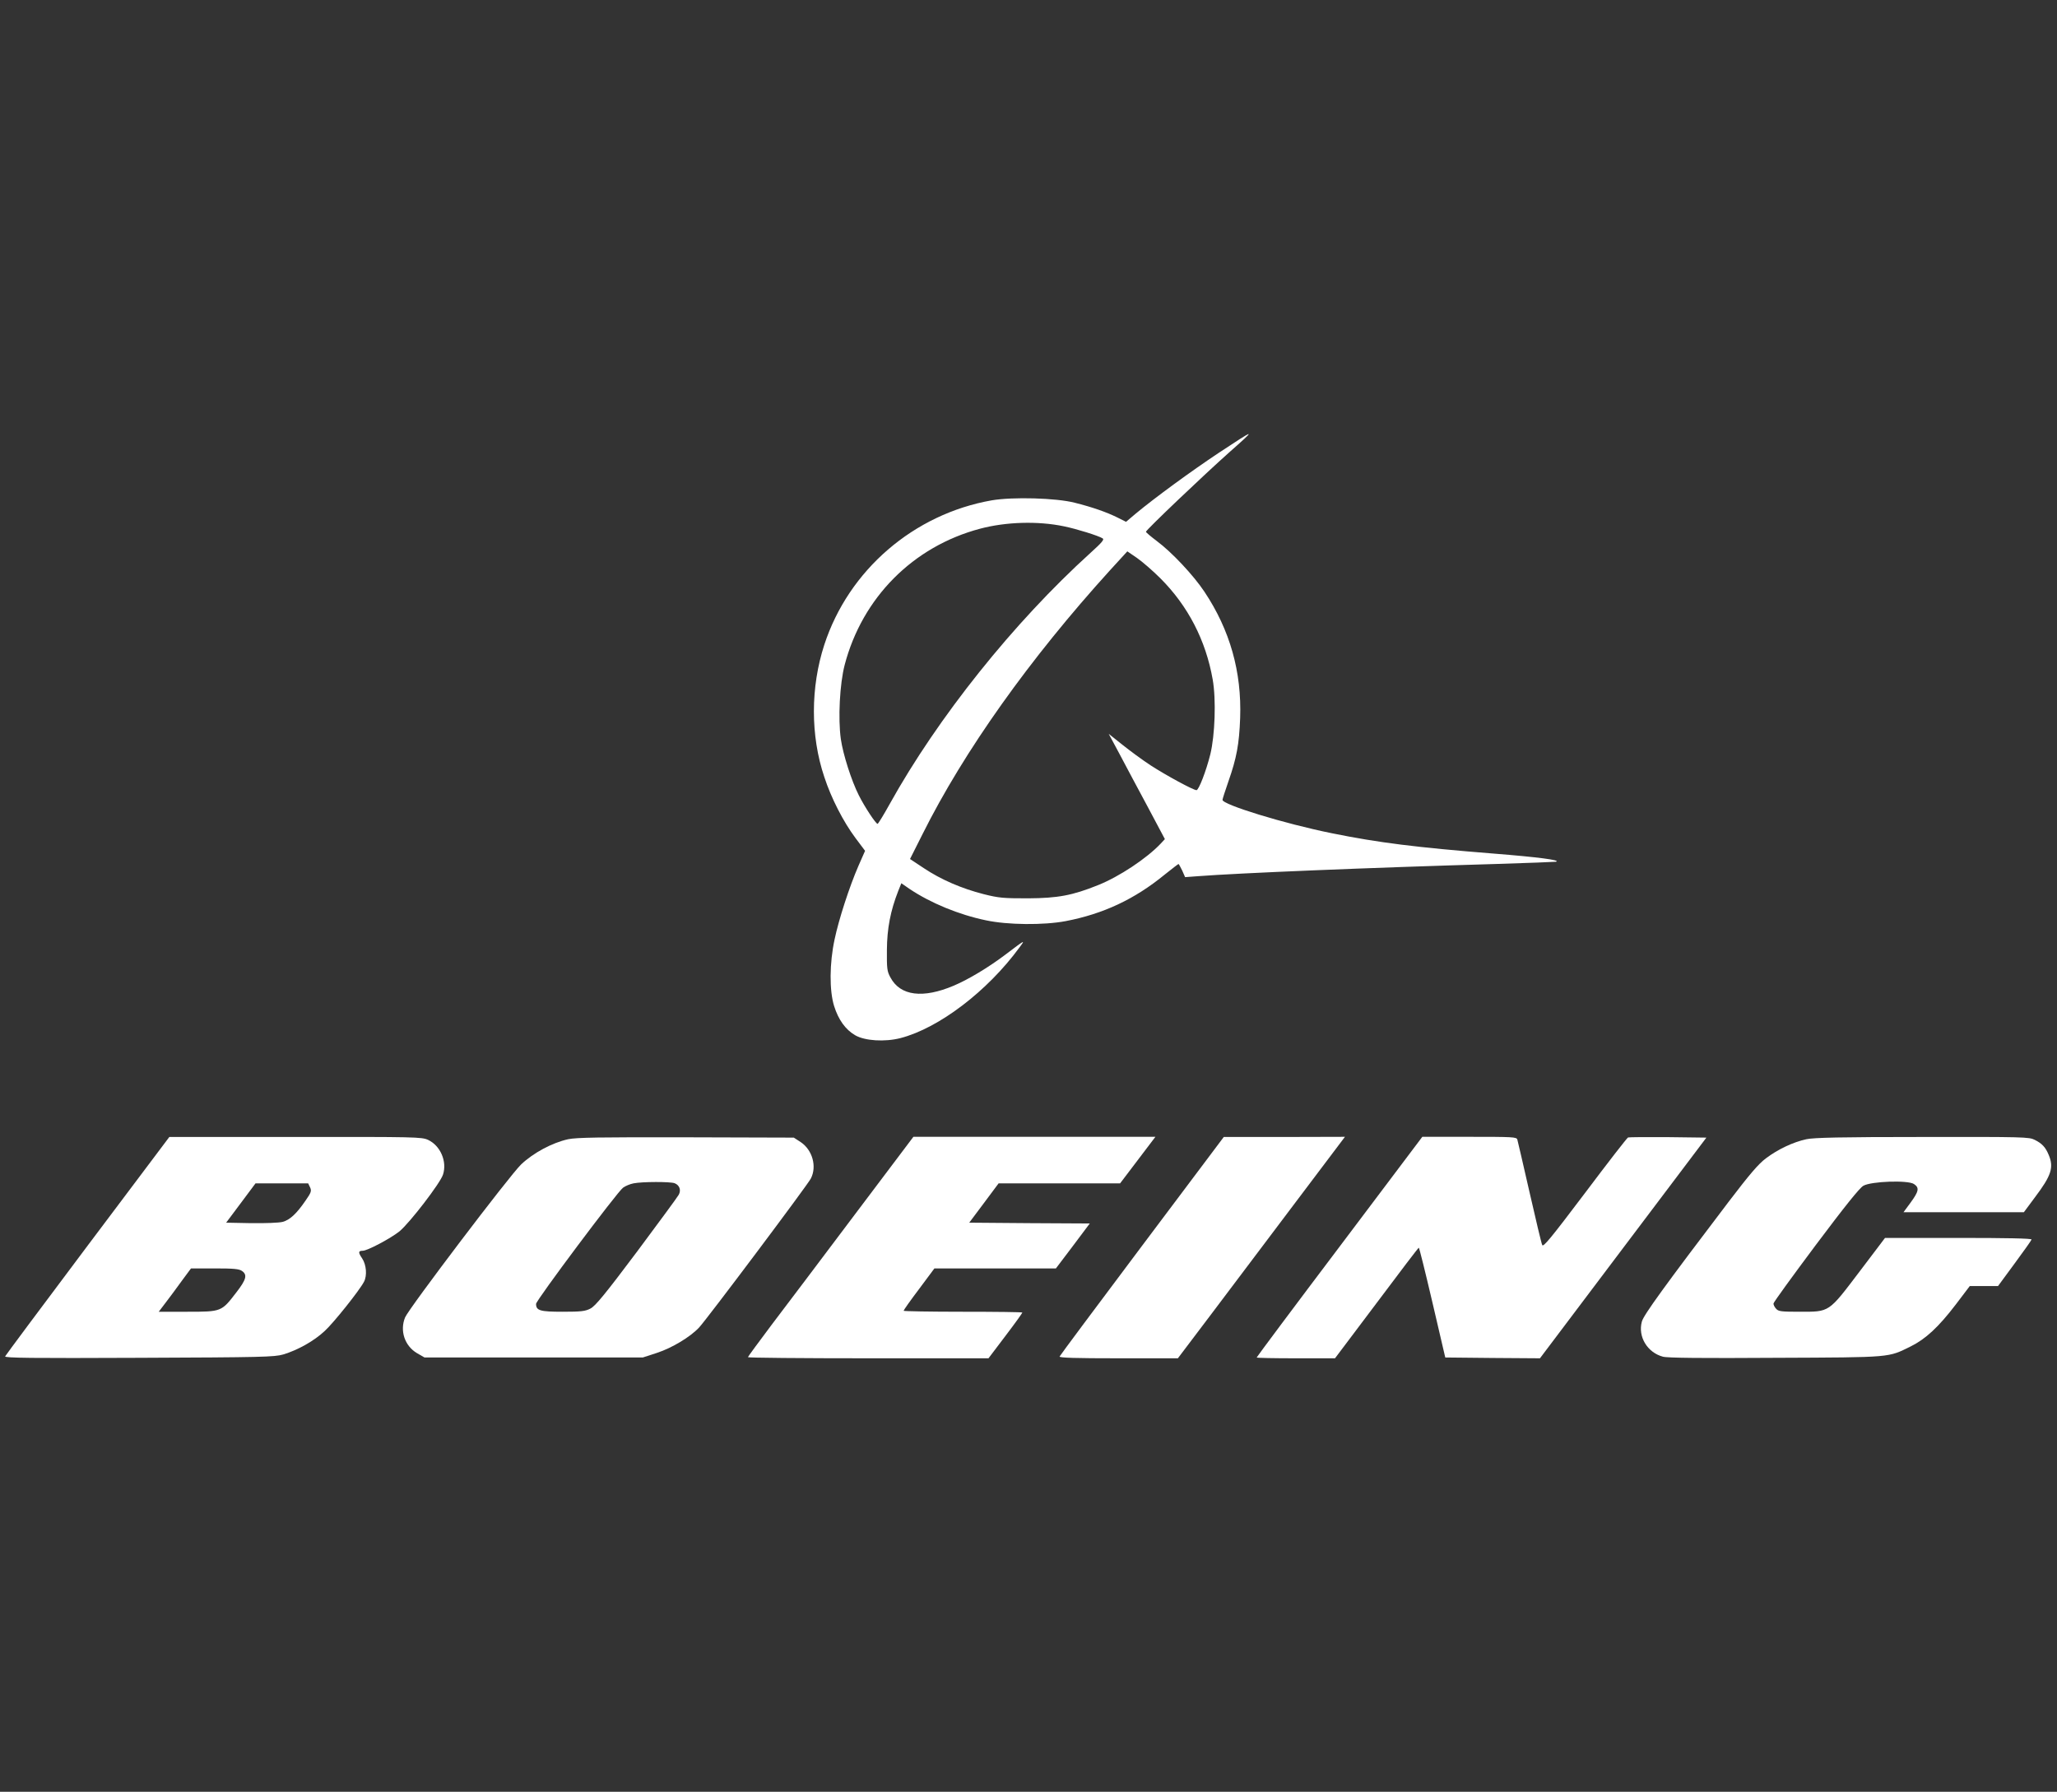
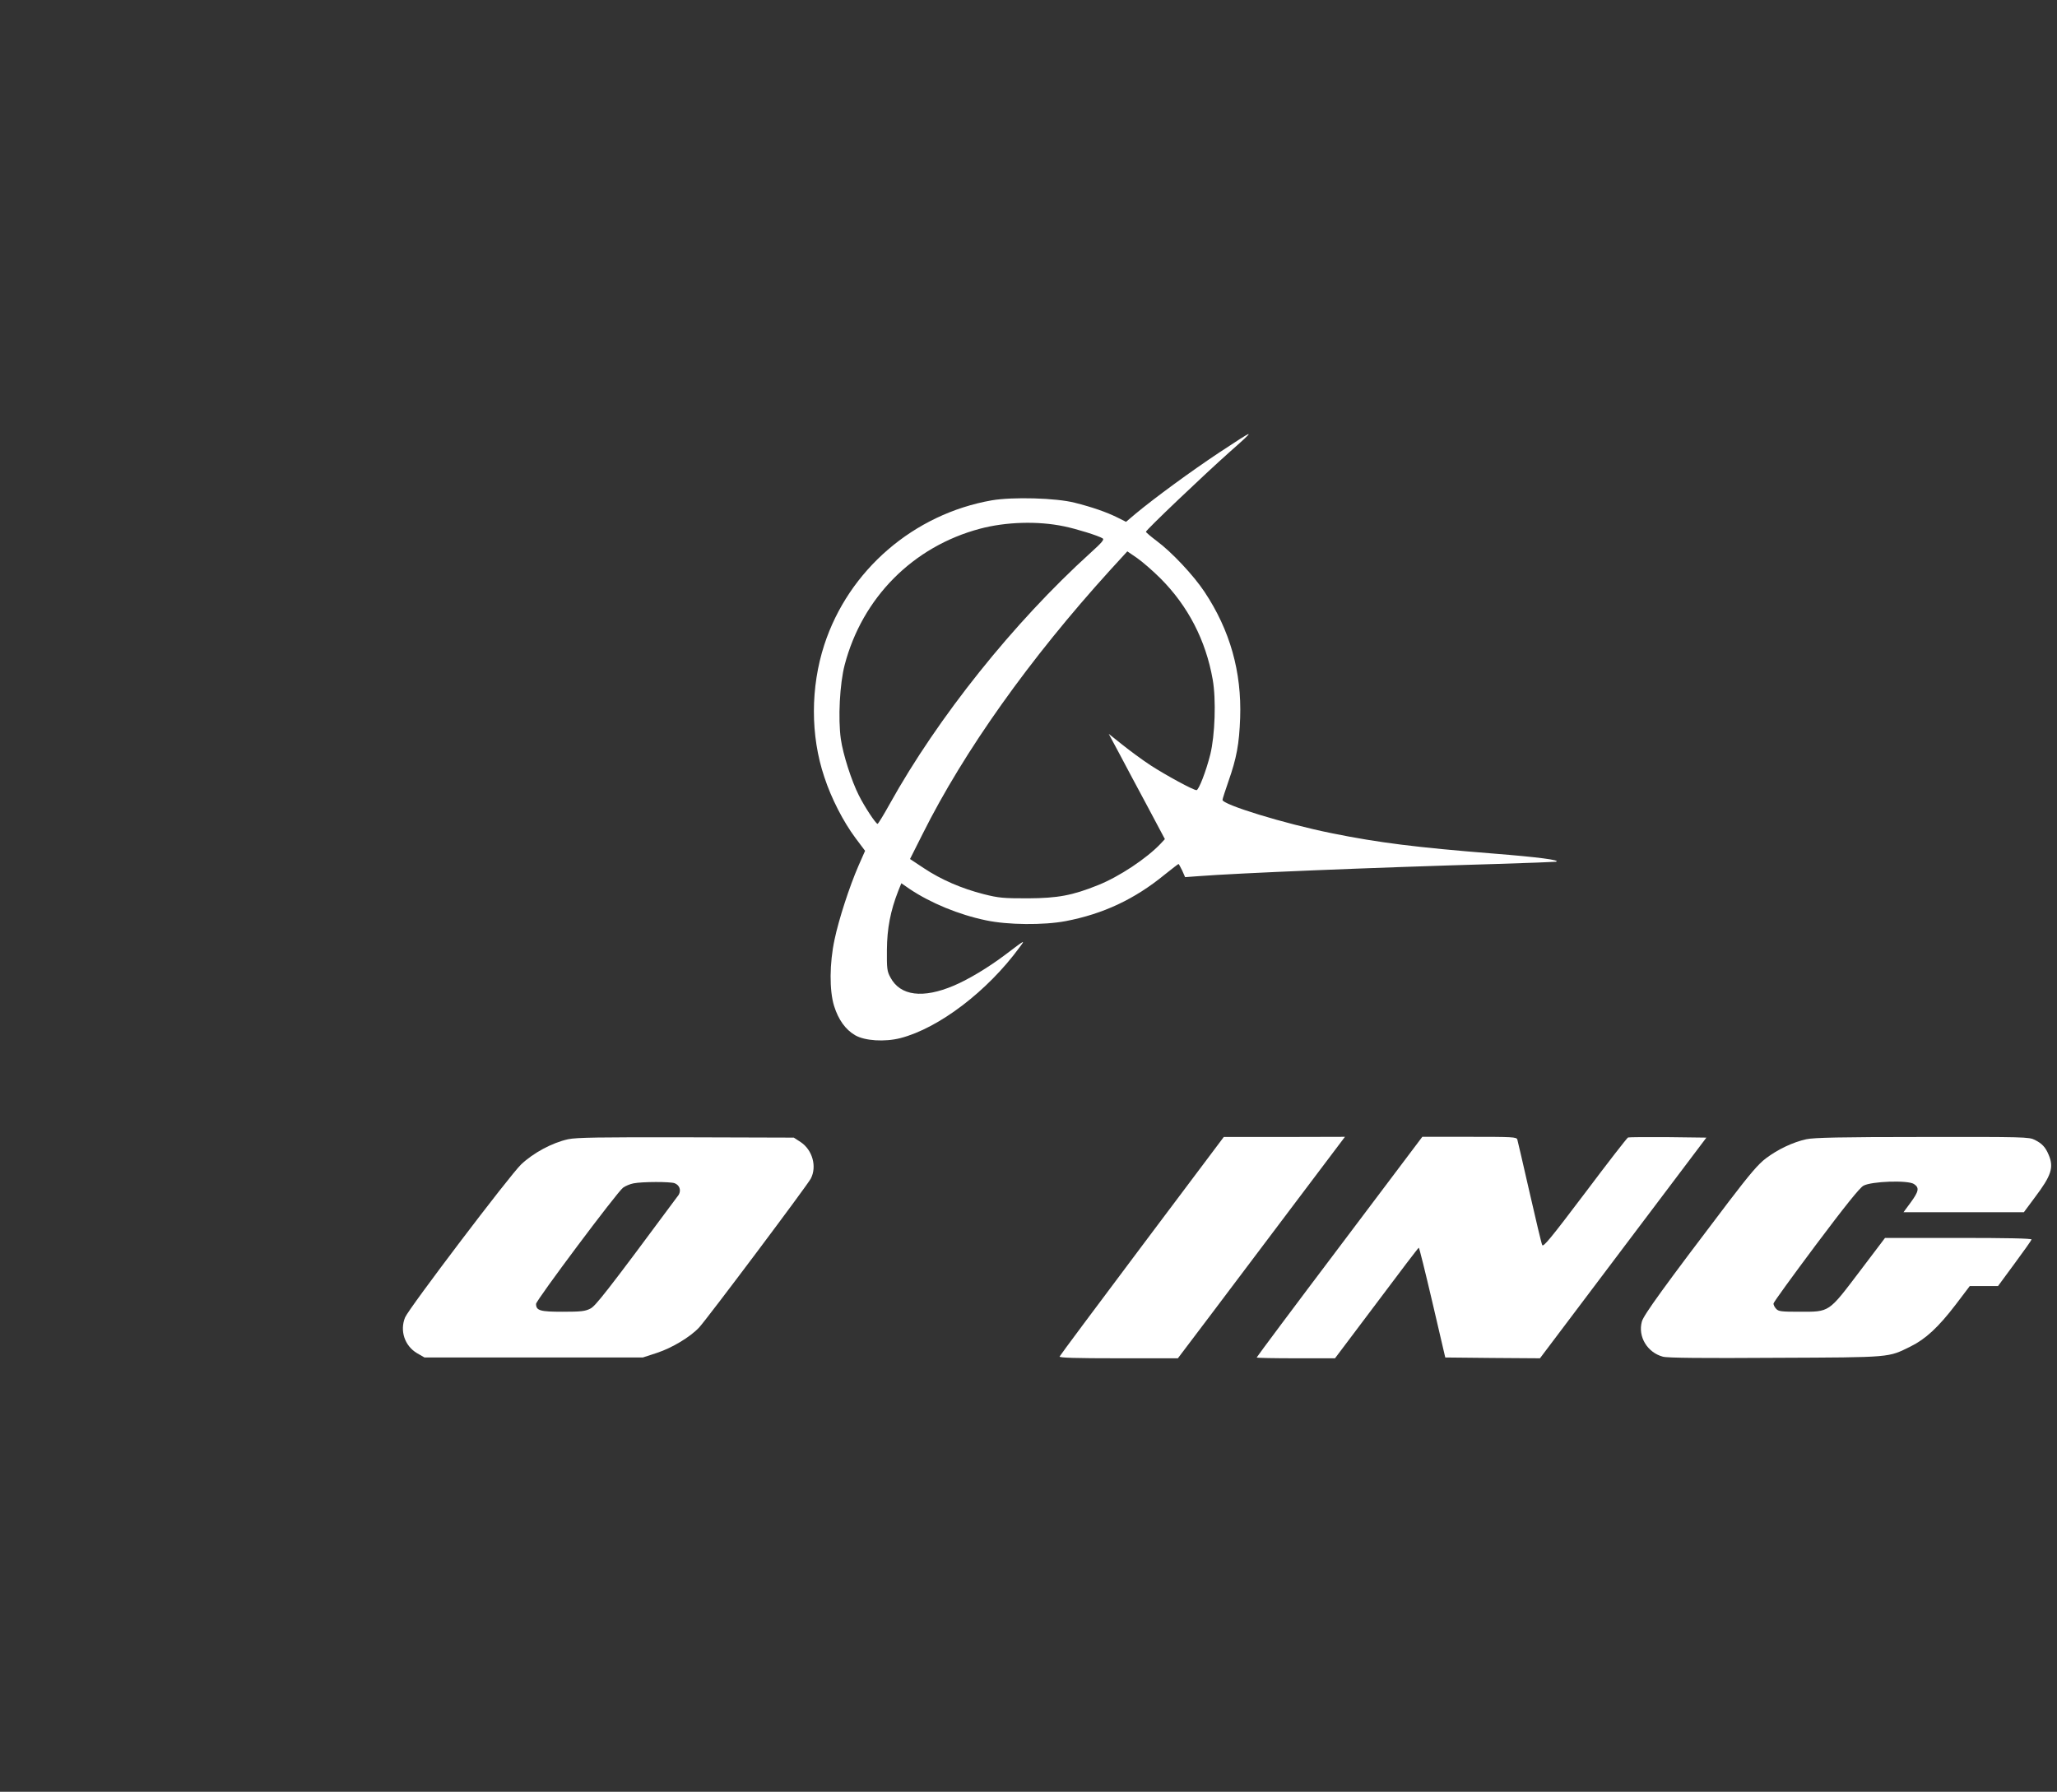
<svg xmlns="http://www.w3.org/2000/svg" width="706" height="615" viewBox="0 0 706 615" fill="none">
  <rect x="0" y="0" width="706" height="615" fill="#333333" stroke="none" />
  <path d="M418.318 155.418C408.788 161.752 396.504 170.731 389.729 176.35L386.479 179.104L383.394 177.562C379.703 175.744 374.801 174.036 368.852 172.549C362.407 170.896 347.589 170.511 340.428 171.723C313.657 176.405 291.292 195.629 282.919 221.299C278.182 235.841 278.127 252.477 282.919 266.689C285.288 273.96 289.419 282.002 293.606 287.621L296.911 292.028L294.652 297.151C291.513 304.367 287.877 315.604 286.445 322.435C284.682 330.587 284.627 340.007 286.28 345.295C287.767 350.032 290.191 353.392 293.496 355.32C296.801 357.248 303.631 357.689 309.03 356.312C322.25 352.896 338.941 340.172 349.902 325.189C351.941 322.435 352.051 322.379 344.835 327.833C339.271 332.019 332.441 336.151 327.373 338.299C316.741 342.816 308.974 341.824 305.614 335.49C304.457 333.396 304.347 332.46 304.402 326.015C304.457 318.689 305.614 312.629 308.313 305.744L309.36 303.155L312.224 305.138C319.385 309.93 329.08 313.951 338.39 315.879C345.826 317.477 358.165 317.587 365.767 316.155C378.657 313.676 389.398 308.663 399.754 300.18C402.233 298.197 404.381 296.545 404.491 296.545C404.602 296.545 405.152 297.591 405.758 298.803L406.75 301.062L411.212 300.731C424.763 299.685 469.712 297.812 513.394 296.545C524.466 296.214 533.775 295.829 534.051 295.773C535.869 295.223 527.826 294.176 512.513 292.964C486.182 290.871 473.017 289.218 457.263 286.023C440.792 282.718 419.364 276.108 419.585 274.511C419.64 274.07 420.576 271.206 421.623 268.176C424.432 260.189 425.313 255.396 425.644 246.418C426.195 230.608 422.174 216.286 413.36 203.066C409.614 197.447 402.178 189.515 397.055 185.714C395.017 184.172 393.309 182.74 393.309 182.519C393.309 181.913 413.36 162.854 421.843 155.307C431.373 146.879 431.263 146.879 418.318 155.418ZM365.161 180.646C369.513 181.528 377.059 183.896 378.436 184.778C379.097 185.163 378.216 186.21 374.305 189.735C347.919 213.642 321.864 246.252 305.339 275.998C303.301 279.689 301.428 282.718 301.207 282.773C300.602 282.773 296.746 276.935 294.763 272.968C292.229 267.956 289.364 258.977 288.593 253.689C287.602 246.638 288.207 234.684 289.915 228.184C295.974 205.104 313.381 187.587 336.352 181.473C345.275 179.104 356.182 178.773 365.161 180.646ZM398.267 198.494C407.741 207.968 413.856 219.757 416.224 233.252C417.436 240.138 416.996 252.422 415.398 258.922C413.966 264.651 411.432 271.206 410.661 271.206C409.559 271.206 400.25 266.138 394.962 262.723C392.097 260.85 387.691 257.6 385.157 255.562L380.53 251.871L384.165 258.646C386.148 262.392 390.445 270.49 393.805 276.714L399.809 288.007L398.377 289.549C393.585 294.617 384.165 300.896 376.839 303.816C368.08 307.341 363.068 308.278 352.822 308.333C344.394 308.333 342.852 308.223 337.619 306.901C330.072 304.973 323.021 301.943 317.072 297.977L312.335 294.837L316.686 286.189C330.898 257.765 353.373 226.146 380.97 195.74L386.919 189.24L390.224 191.498C392.042 192.765 395.678 195.905 398.267 198.494Z" fill="white" />
-   <path d="M30.079 427.536C14.656 448.083 1.931 465.159 1.766 465.545C1.601 466.096 10.745 466.206 47.762 466.04C90.067 465.875 94.198 465.765 97.228 464.884C102.185 463.396 107.804 460.257 111.44 456.841C114.469 454.087 123.393 442.905 124.935 439.93C126.037 437.837 125.762 434.091 124.274 431.888C122.897 429.85 122.952 429.299 124.495 429.299C126.092 429.299 134.079 425.057 137.109 422.634C140.635 419.714 151.046 406.163 152.037 403.189C153.524 398.672 151.156 393.218 146.914 391.235C144.711 390.244 142.673 390.189 101.359 390.244H58.118L30.079 427.536ZM106.427 407.54C106.978 408.752 106.812 409.303 104.885 412.057C101.8 416.574 99.486 418.723 97.007 419.384C95.74 419.714 91.113 419.879 86.211 419.824L77.618 419.659L82.685 412.884L87.698 406.163H96.732H105.766L106.427 407.54ZM83.071 436.24C84.944 437.562 84.558 439.159 81.088 443.621C76.02 450.231 76.02 450.231 64.342 450.231H54.482L56.906 447.036C58.228 445.329 60.706 441.968 62.414 439.6L65.554 435.358H73.707C80.151 435.358 82.079 435.523 83.071 436.24Z" fill="white" />
-   <path d="M195.004 391.015C189.495 392.227 183.051 395.697 178.864 399.663C174.898 403.464 140.415 448.964 139.038 452.159C137.165 456.731 138.873 461.909 143.114 464.443L145.703 465.93H183.161H220.618L225.521 464.333C230.699 462.625 236.923 458.879 239.953 455.629C242.542 452.875 277.19 406.714 278.292 404.511C280.44 400.379 278.843 394.706 274.822 392.006L272.453 390.464L235.546 390.354C205.58 390.299 197.923 390.409 195.004 391.015ZM231.525 406.108C233.233 406.769 233.839 408.477 232.957 410.074C232.627 410.735 226.127 419.549 218.58 429.684C207.673 444.227 204.313 448.303 202.661 449.129C200.898 450.066 199.411 450.231 193.131 450.231C185.364 450.231 183.987 449.845 183.987 447.532C183.987 446.32 211.86 409.083 213.843 407.651C214.669 407.045 216.267 406.384 217.423 406.163C220.508 405.557 229.983 405.557 231.525 406.108Z" fill="white" />
-   <path d="M293.274 417.015C282.146 431.833 269.367 448.744 264.85 454.693C260.388 460.642 256.697 465.655 256.697 465.82C256.697 466.04 275.261 466.206 298.011 466.206H339.269L345.108 458.494C348.303 454.307 350.892 450.672 350.892 450.506C350.892 450.341 341.748 450.231 330.511 450.231C319.329 450.231 310.129 450.066 310.129 449.9C310.129 449.68 312.498 446.32 315.418 442.464L320.706 435.358H341.583H362.405L368.244 427.646L374.028 419.934L353.371 419.824L332.659 419.659L337.727 412.884L342.74 406.163H363.617H384.439L390.498 398.176L396.557 390.189H355.024H313.49L293.274 417.015Z" fill="white" />
+   <path d="M195.004 391.015C189.495 392.227 183.051 395.697 178.864 399.663C174.898 403.464 140.415 448.964 139.038 452.159C137.165 456.731 138.873 461.909 143.114 464.443L145.703 465.93H183.161H220.618L225.521 464.333C230.699 462.625 236.923 458.879 239.953 455.629C242.542 452.875 277.19 406.714 278.292 404.511C280.44 400.379 278.843 394.706 274.822 392.006L272.453 390.464L235.546 390.354C205.58 390.299 197.923 390.409 195.004 391.015ZM231.525 406.108C233.233 406.769 233.839 408.477 232.957 410.074C207.673 444.227 204.313 448.303 202.661 449.129C200.898 450.066 199.411 450.231 193.131 450.231C185.364 450.231 183.987 449.845 183.987 447.532C183.987 446.32 211.86 409.083 213.843 407.651C214.669 407.045 216.267 406.384 217.423 406.163C220.508 405.557 229.983 405.557 231.525 406.108Z" fill="white" />
  <path d="M391.93 427.646C376.506 448.193 363.782 465.269 363.671 465.6C363.506 466.04 369.235 466.206 383.888 466.206H404.269L416.057 450.617C422.502 442.078 435.392 425.002 444.701 412.608L461.612 390.189L440.79 390.244H420.023L391.93 427.646Z" fill="white" />
  <path d="M459.74 427.922C444.096 448.634 431.316 465.765 431.316 465.93C431.316 466.095 437.376 466.206 444.757 466.206H458.198L472.465 447.256C480.287 436.79 486.787 428.252 486.952 428.252C487.117 428.197 489.21 436.68 491.634 447.036L496.041 465.93L512.291 466.095L528.541 466.206L557.075 428.362L585.664 390.464L572.554 390.299C565.338 390.244 559.113 390.299 558.783 390.409C558.452 390.519 551.787 399.112 543.965 409.523C532.232 425.057 529.643 428.197 529.312 427.316C529.037 426.765 527.109 418.612 524.96 409.193C522.812 399.773 520.939 391.676 520.774 391.125C520.499 390.244 519.232 390.189 504.359 390.189H488.164L459.74 427.922Z" fill="white" />
  <path d="M619.982 391.015C615.41 392.006 610.177 394.485 606.101 397.57C603.512 399.498 600.482 403.078 593.376 412.388C571.397 441.307 564.126 451.333 563.52 453.591C562.088 458.769 565.393 464.223 570.736 465.655C572.224 466.095 584.563 466.206 609.406 466.04C649.783 465.875 647.91 465.985 655.787 462.129C660.91 459.595 665.317 455.519 671.211 447.807L676.058 441.417H680.906H685.753L691.427 433.706C694.567 429.464 697.211 425.718 697.266 425.443C697.431 425.057 688.618 424.892 672.202 424.892H646.974L638.215 436.46C627.474 450.617 628.025 450.231 617.669 450.231C611.444 450.231 610.397 450.121 609.626 449.239C609.075 448.689 608.69 447.862 608.69 447.422C608.69 446.981 615.245 438.002 623.177 427.371C633.258 413.93 638.215 407.761 639.537 406.989C642.236 405.447 654.796 405.006 656.889 406.384C658.817 407.651 658.597 408.862 655.787 412.718L653.308 416.078H673.965H694.622L698.423 410.956C704.041 403.519 704.978 400.71 703.16 396.413C702.058 393.769 700.902 392.502 698.368 391.235C696.44 390.244 694.622 390.189 659.808 390.244C631.825 390.244 622.516 390.464 619.982 391.015Z" fill="white" />
</svg>